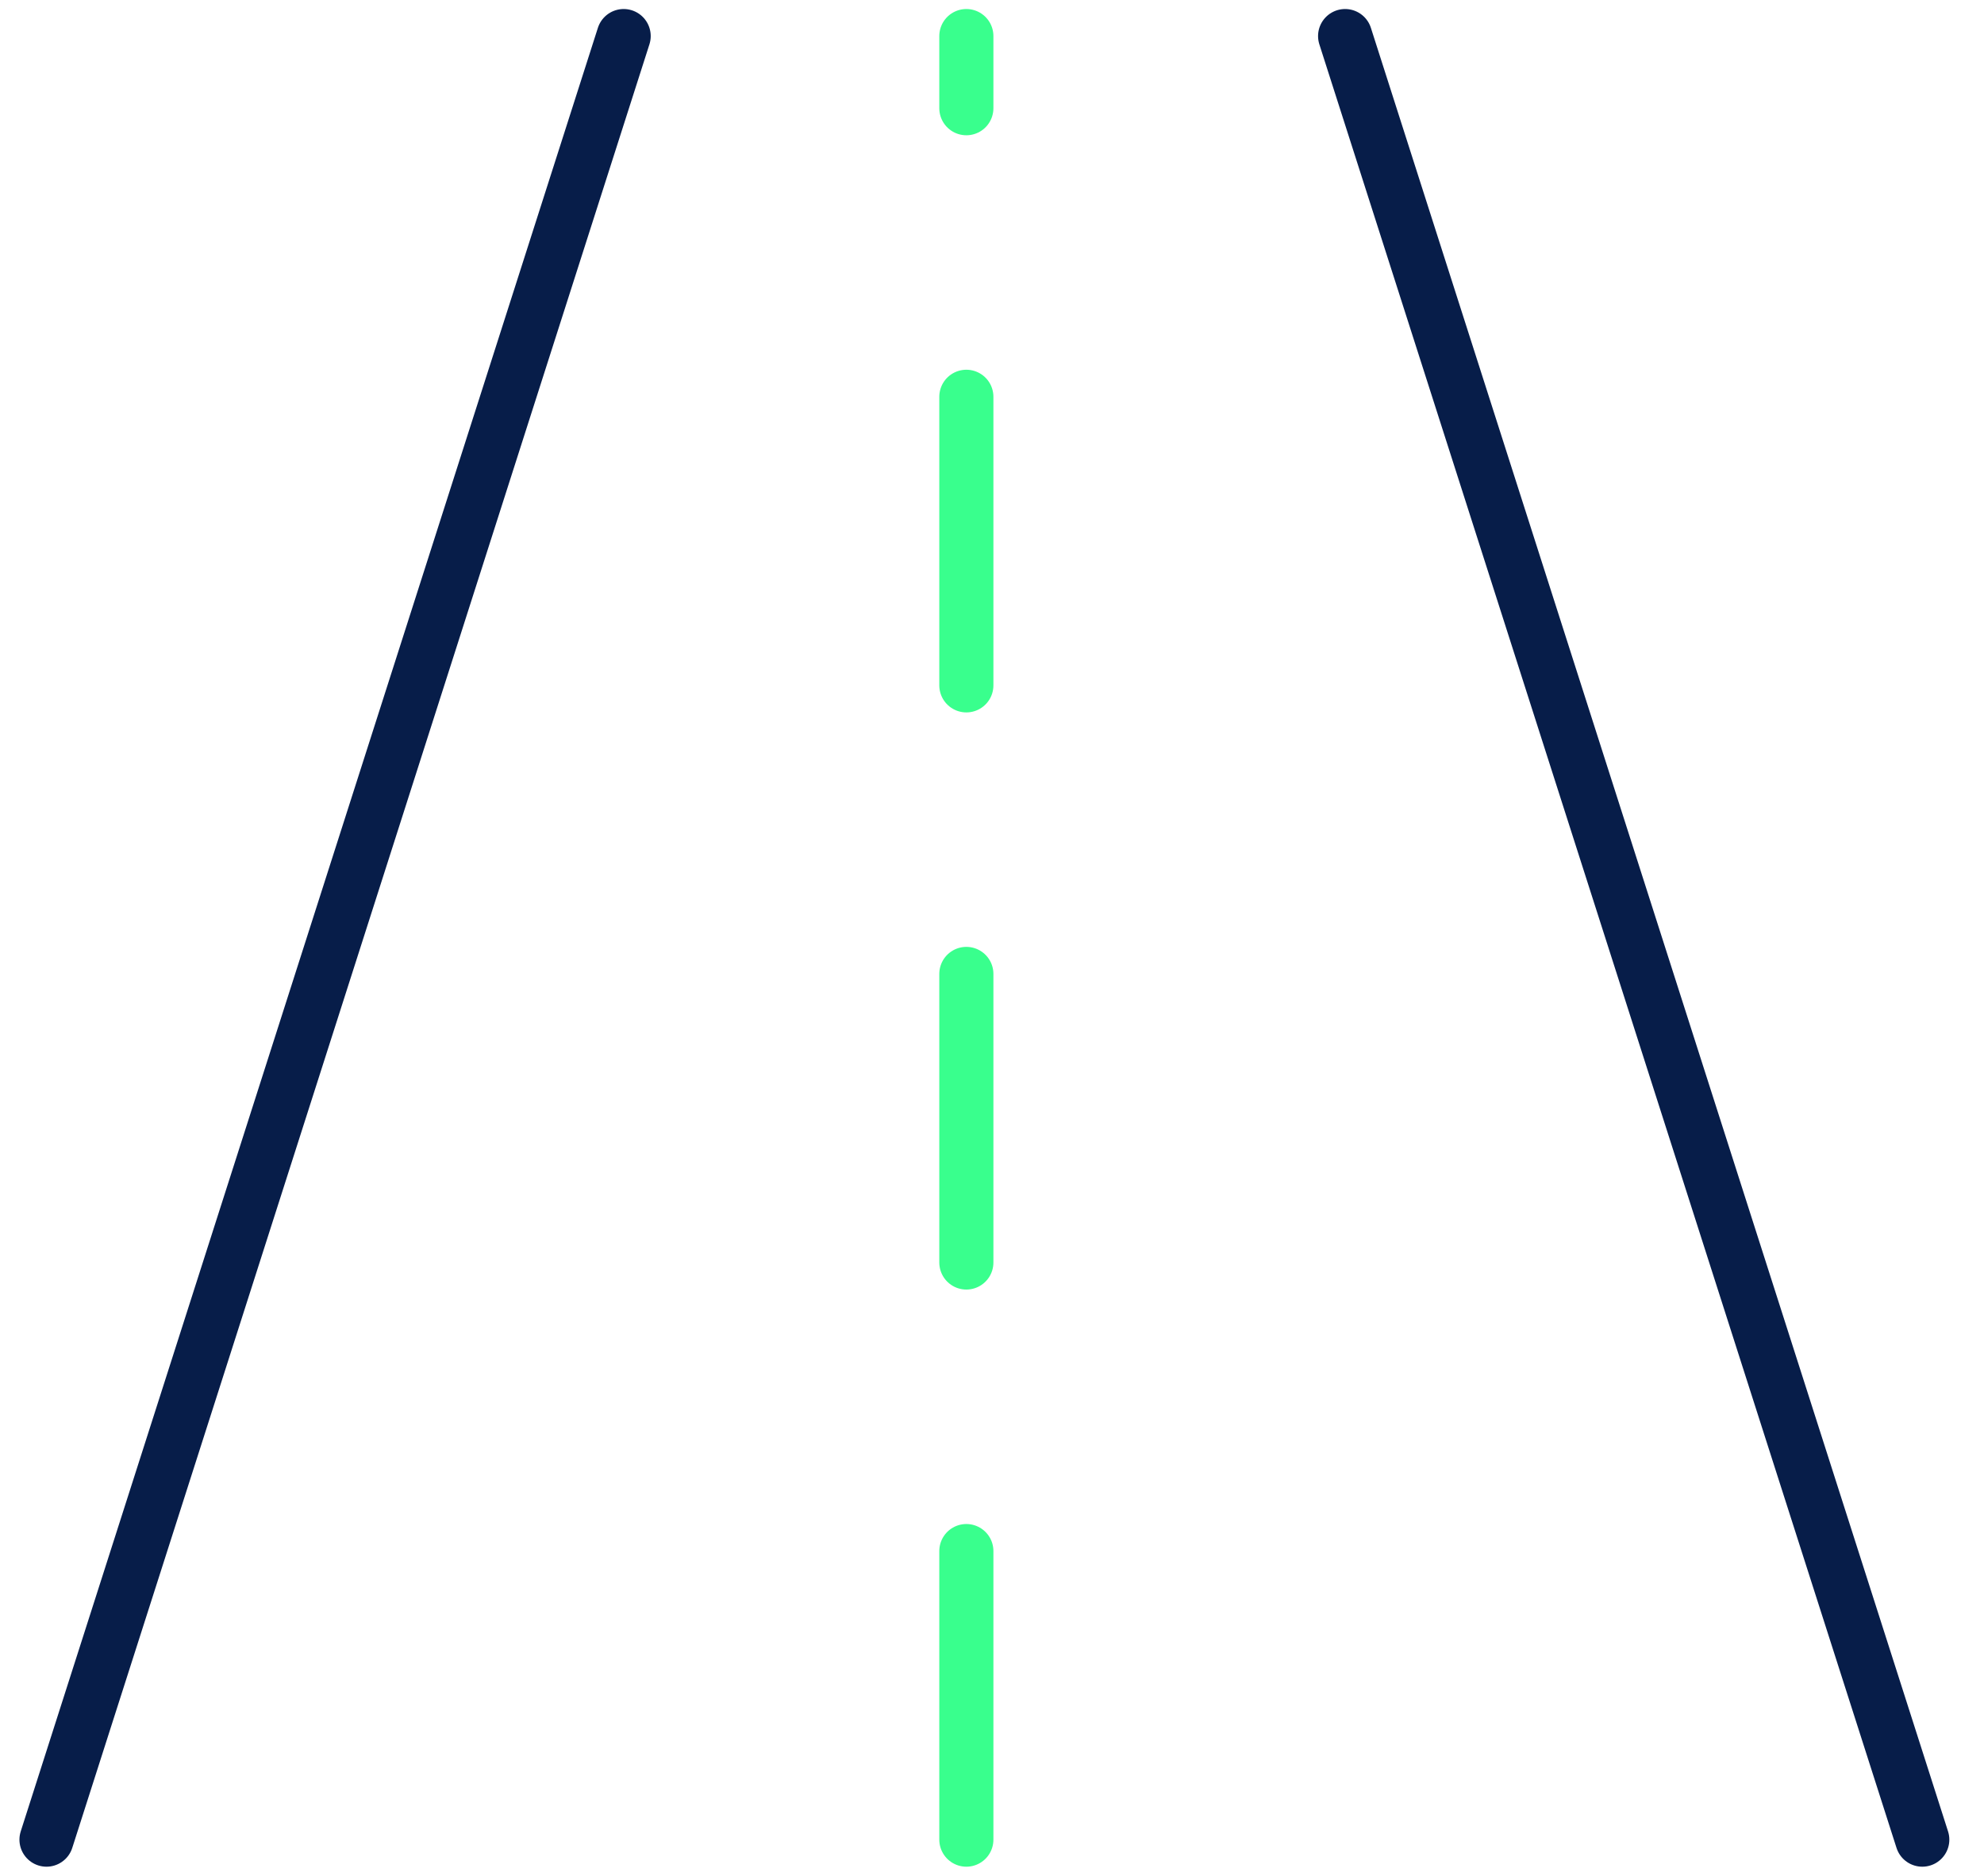
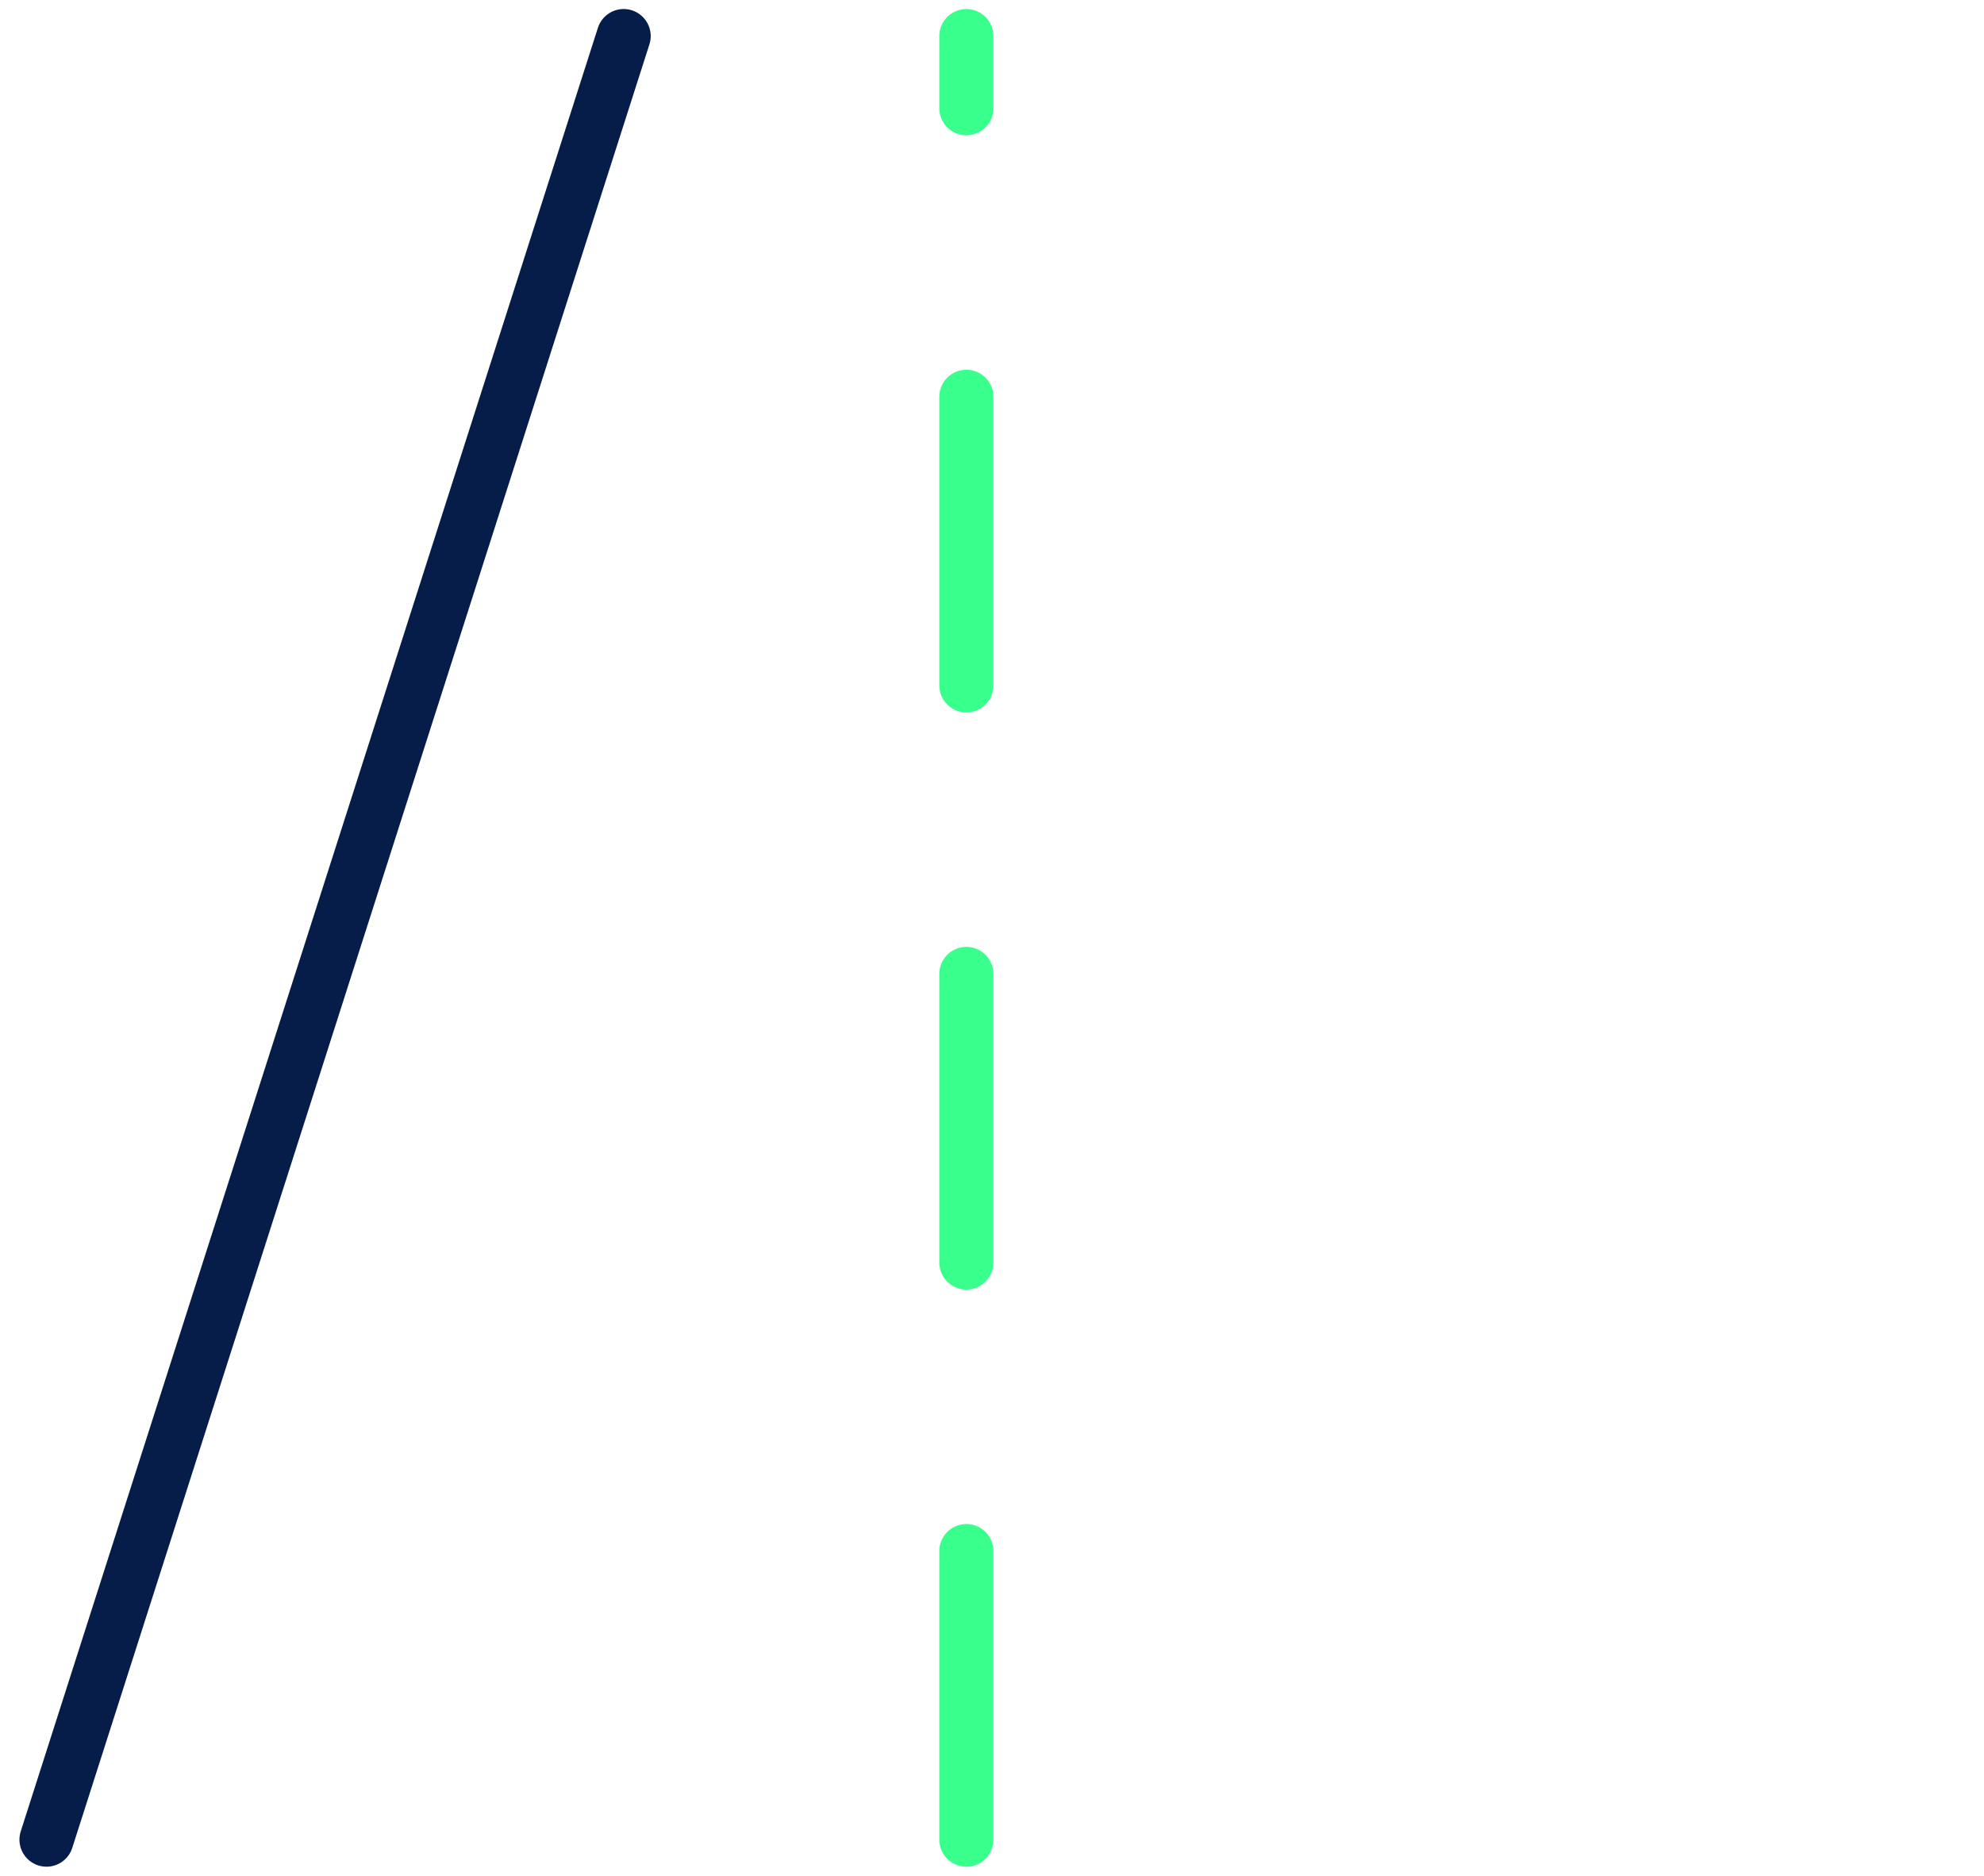
<svg xmlns="http://www.w3.org/2000/svg" width="55px" height="52px" viewBox="0 0 55 52" version="1.1">
  <title>icon__km</title>
  <g id="Page-véhicule" stroke="none" stroke-width="1" fill="none" fill-rule="evenodd" stroke-linecap="round">
    <g id="Page-Véhicule" transform="translate(-466, -859)" stroke-width="1.5">
      <g id="icon__km" transform="translate(467, 860)">
        <line x1="16.289" y1="0" x2="0.289" y2="50" id="Path-3" stroke="#071D49" />
-         <line x1="36.289" y1="0" x2="52.289" y2="50" id="Path-4" stroke="#071D49" />
        <line x1="25.789" y1="0" x2="25.789" y2="50" id="Path-5" stroke="#39FF8D" stroke-dasharray="8" transform="translate(25.789, 25) rotate(180) translate(-25.789, -25) " />
      </g>
    </g>
  </g>
</svg>